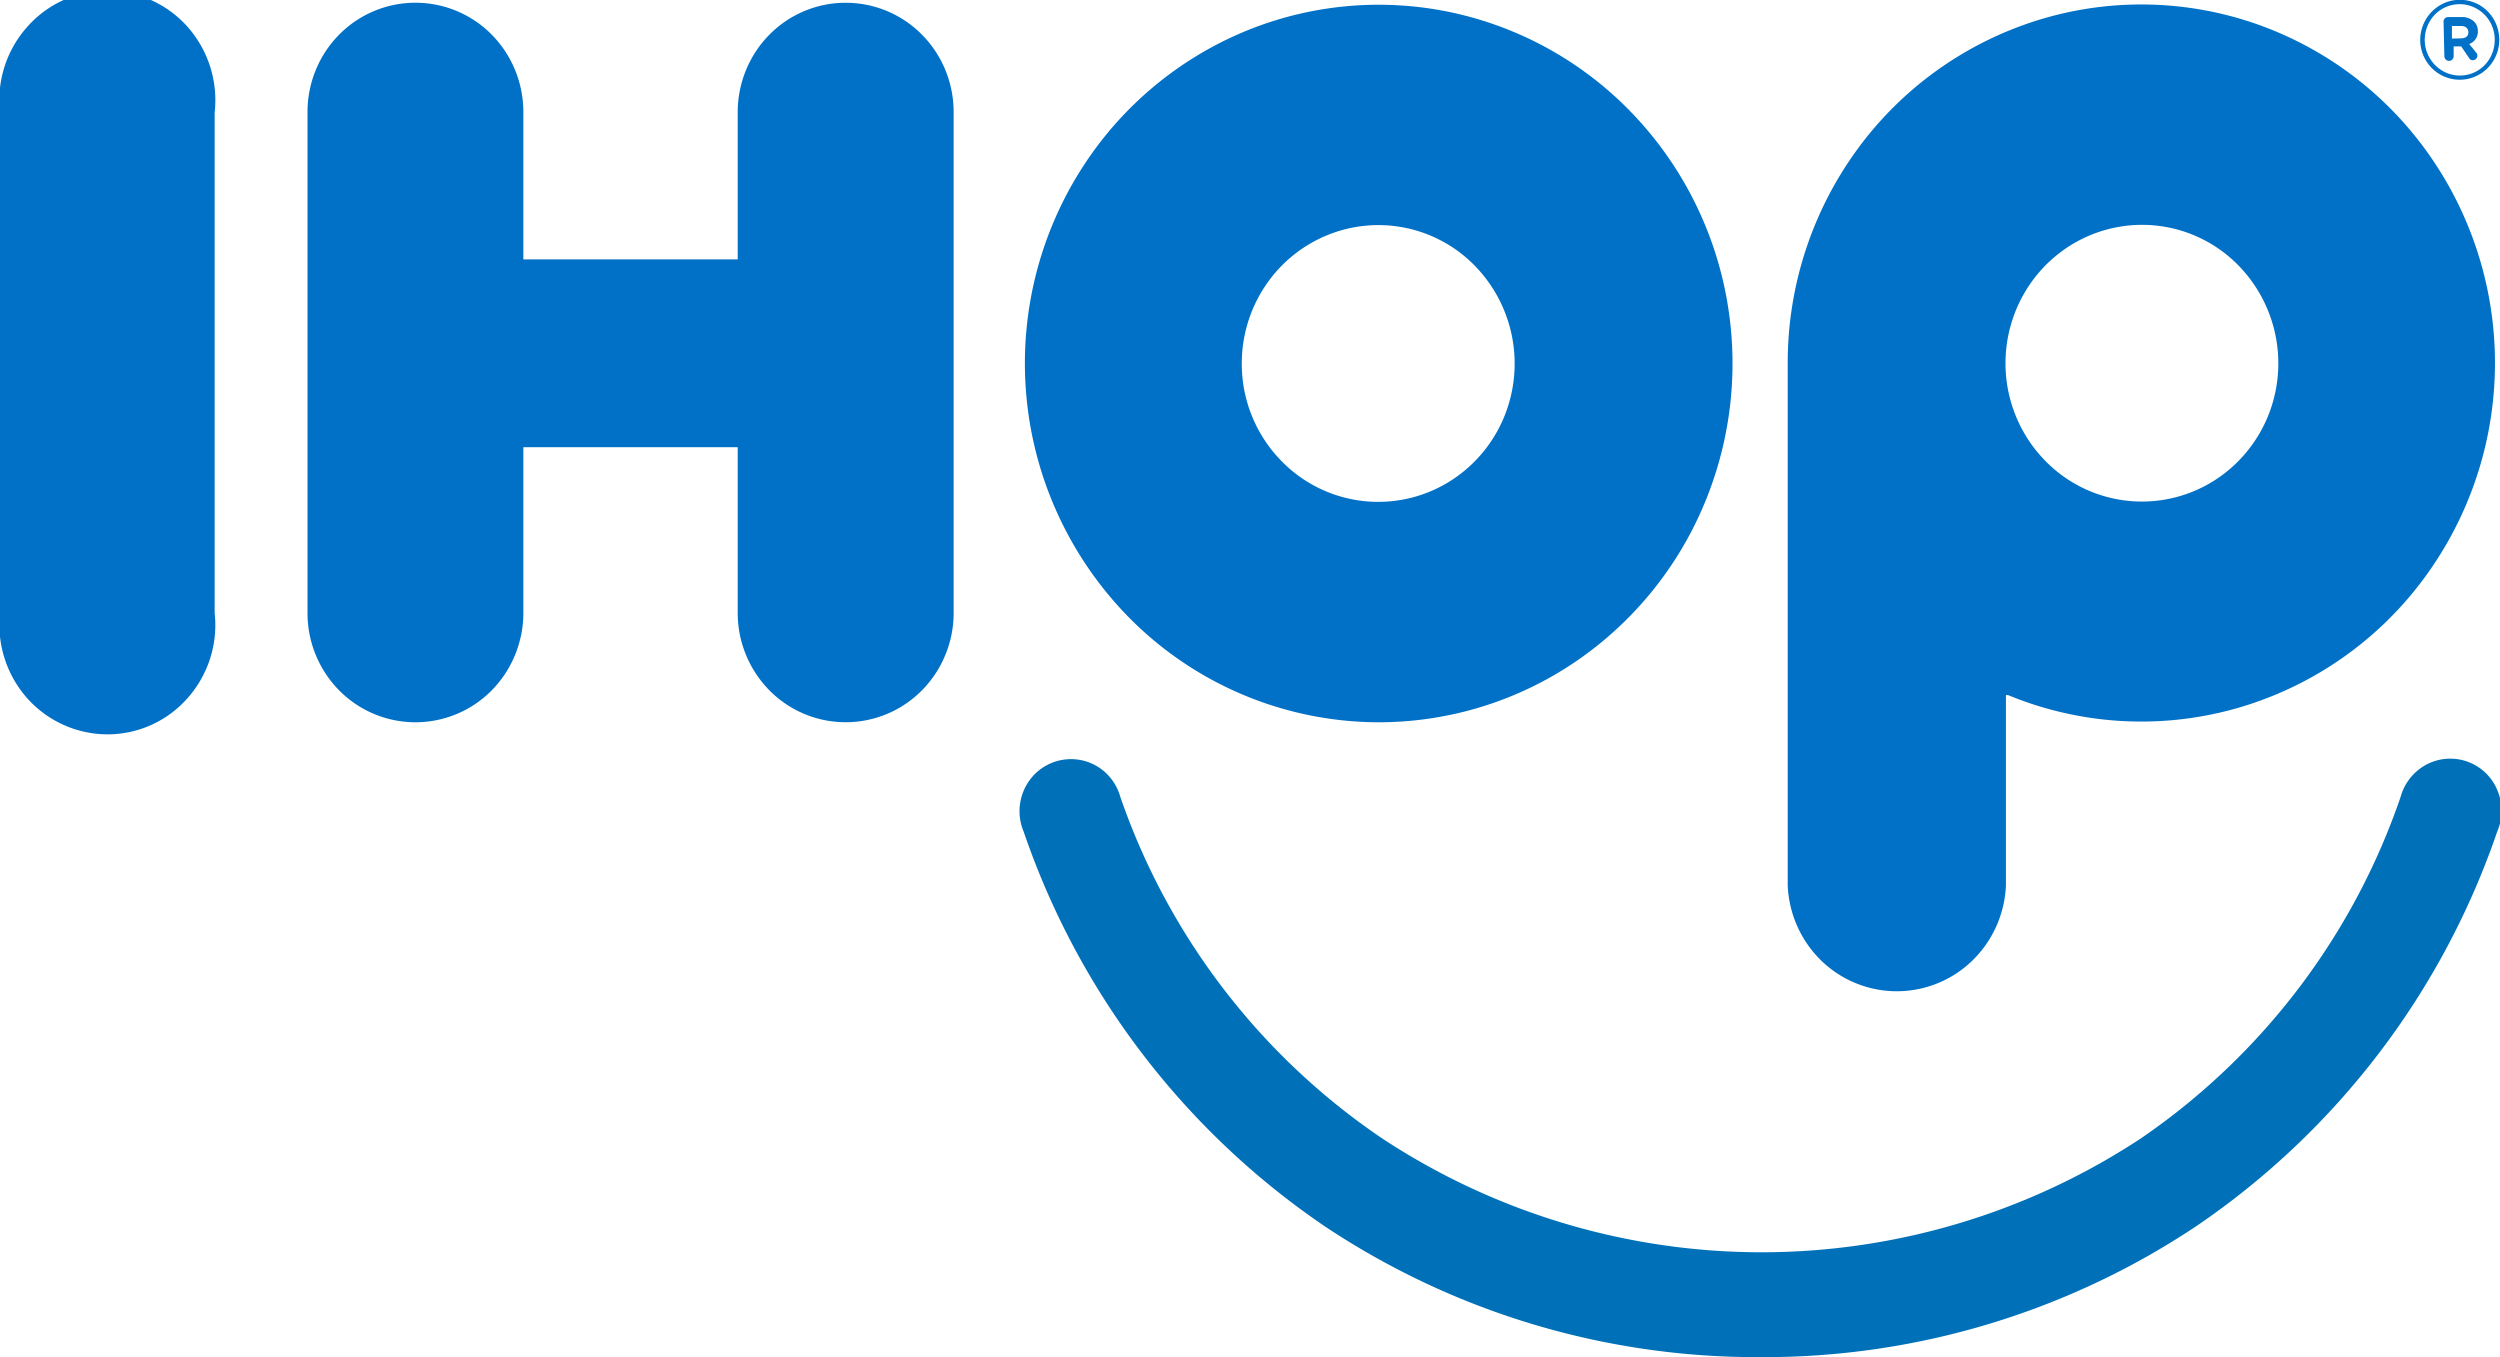
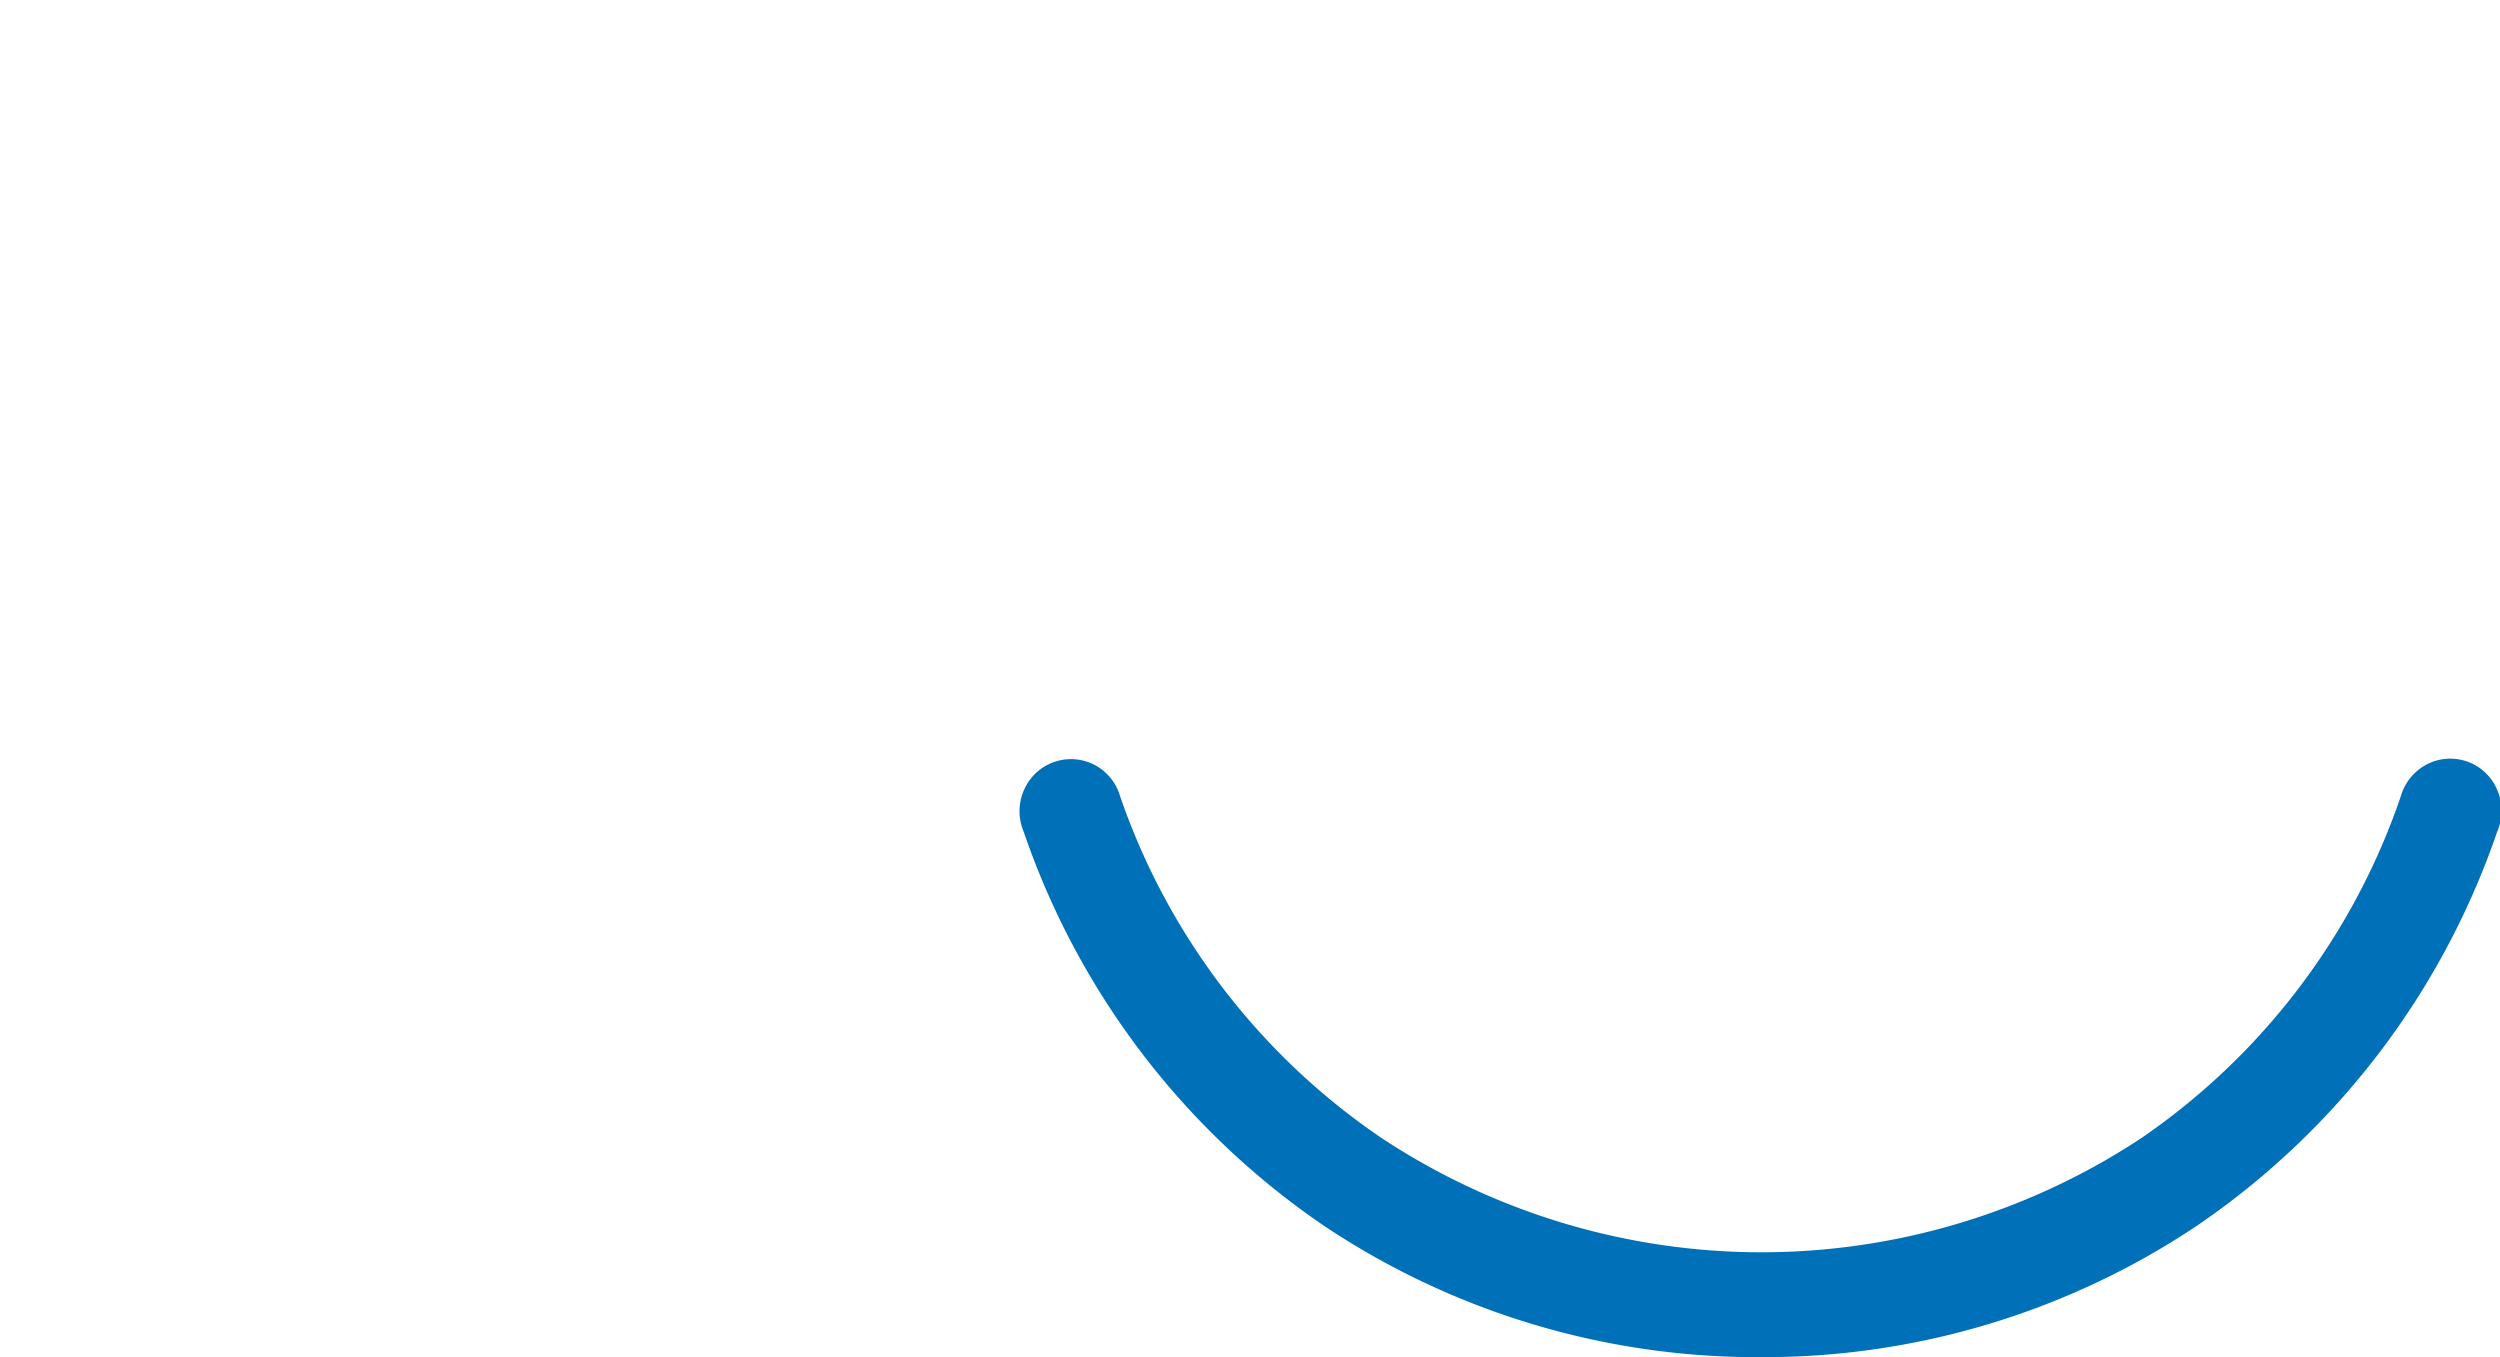
<svg xmlns="http://www.w3.org/2000/svg" width="35" height="19" fill="none">
-   <path d="M19.295 10.112a4.905 4.905 0 0 0 2.754-.843 5.008 5.008 0 0 0 1.827-2.253 5.087 5.087 0 0 0 .285-2.902 5.044 5.044 0 0 0-1.354-2.573A4.933 4.933 0 0 0 20.273.164a4.89 4.89 0 0 0-2.863.283 4.97 4.97 0 0 0-2.225 1.849 5.073 5.073 0 0 0 .612 6.34 4.923 4.923 0 0 0 3.5 1.476Zm-1.91-5.026c0-.383.113-.757.323-1.075.21-.318.509-.566.858-.712a1.886 1.886 0 0 1 2.08.42 1.962 1.962 0 0 1 .415 2.11 1.931 1.931 0 0 1-.703.87 1.891 1.891 0 0 1-2.413-.24 1.941 1.941 0 0 1-.56-1.373ZM28.11 9.73c.983.407 2.068.482 3.096.215a4.944 4.944 0 0 0 2.613-1.696 5.071 5.071 0 0 0 .266-5.969 4.961 4.961 0 0 0-2.45-1.928c-1-.36-2.088-.385-3.103-.07a4.953 4.953 0 0 0-2.534 1.815 5.066 5.066 0 0 0-.97 2.988v7.312c.017.399.186.776.47 1.052a1.518 1.518 0 0 0 2.114 0 1.56 1.56 0 0 0 .471-1.052V9.731h.027Zm-.033-4.645c0-.383.112-.757.322-1.076.21-.318.508-.567.857-.713a1.886 1.886 0 0 1 2.082.42 1.962 1.962 0 0 1 .414 2.11c-.145.354-.39.657-.704.87a1.891 1.891 0 0 1-2.411-.241 1.95 1.95 0 0 1-.56-1.37ZM3.006 1.569a1.552 1.552 0 0 0-.377-1.19 1.512 1.512 0 0 0-1.126-.51A1.494 1.494 0 0 0 .378.38 1.538 1.538 0 0 0 0 1.569v7.012a1.552 1.552 0 0 0 .377 1.19 1.512 1.512 0 0 0 1.125.51 1.493 1.493 0 0 0 1.126-.51 1.538 1.538 0 0 0 .377-1.19V1.569ZM7.327 6.261v2.32c0 .406-.16.796-.442 1.083a1.5 1.5 0 0 1-2.138 0 1.543 1.543 0 0 1-.442-1.083V1.569c0-.406.159-.796.442-1.083a1.5 1.5 0 0 1 2.138 0c.283.287.442.677.442 1.083v2.063h3.001V1.569c0-.406.16-.796.443-1.083a1.5 1.5 0 0 1 2.137 0c.284.287.443.677.443 1.083v7.012c0 .406-.16.796-.443 1.083a1.5 1.5 0 0 1-2.137 0 1.543 1.543 0 0 1-.443-1.083v-2.32h-3Z" fill="#0071C7" />
  <path d="M24.648 19a10.907 10.907 0 0 1-6.112-1.839 10.964 10.964 0 0 1-4.204-5.516.737.737 0 0 1 .168-.82.717.717 0 0 1 .819-.119.722.722 0 0 1 .364.446 9.525 9.525 0 0 0 3.663 4.783 9.66 9.66 0 0 0 5.315 1.597 9.66 9.66 0 0 0 5.315-1.597 9.527 9.527 0 0 0 3.633-4.78.733.733 0 0 1 .363-.452.713.713 0 0 1 .991.36.737.737 0 0 1-.003.582 10.964 10.964 0 0 1-4.204 5.516A10.905 10.905 0 0 1 24.648 19Z" fill="#0071B9" />
-   <path d="M34.457.536c.067 0 .1-.033.1-.082 0-.059-.04-.09-.103-.09h-.127V.54l.13-.003Zm-.248-.23a.066.066 0 0 1 .039-.062.063.063 0 0 1 .025-.005h.184a.245.245 0 0 1 .184.067c.033.035.05.081.049.13a.182.182 0 0 1-.121.18l.097.12c.006.005.01.011.013.019a.065.065 0 0 1-.013.068.063.063 0 0 1-.043.02.054.054 0 0 1-.054-.028L34.457.65h-.106v.138a.065.065 0 0 1-.041.06.062.062 0 0 1-.025.004.063.063 0 0 1-.045-.019.065.065 0 0 1-.019-.045L34.21.306Zm.717.249a.495.495 0 0 0-.3-.457.484.484 0 0 0-.643.271.503.503 0 0 0 .266.65.484.484 0 0 0 .64-.268.503.503 0 0 0 .037-.19V.555ZM33.883.56a.567.567 0 0 1 .343-.52.546.546 0 0 1 .424 0 .546.546 0 0 1 .298.303.564.564 0 0 1-.121.61.55.55 0 0 1-.782 0 .565.565 0 0 1-.162-.396" fill="#0071C7" />
</svg>